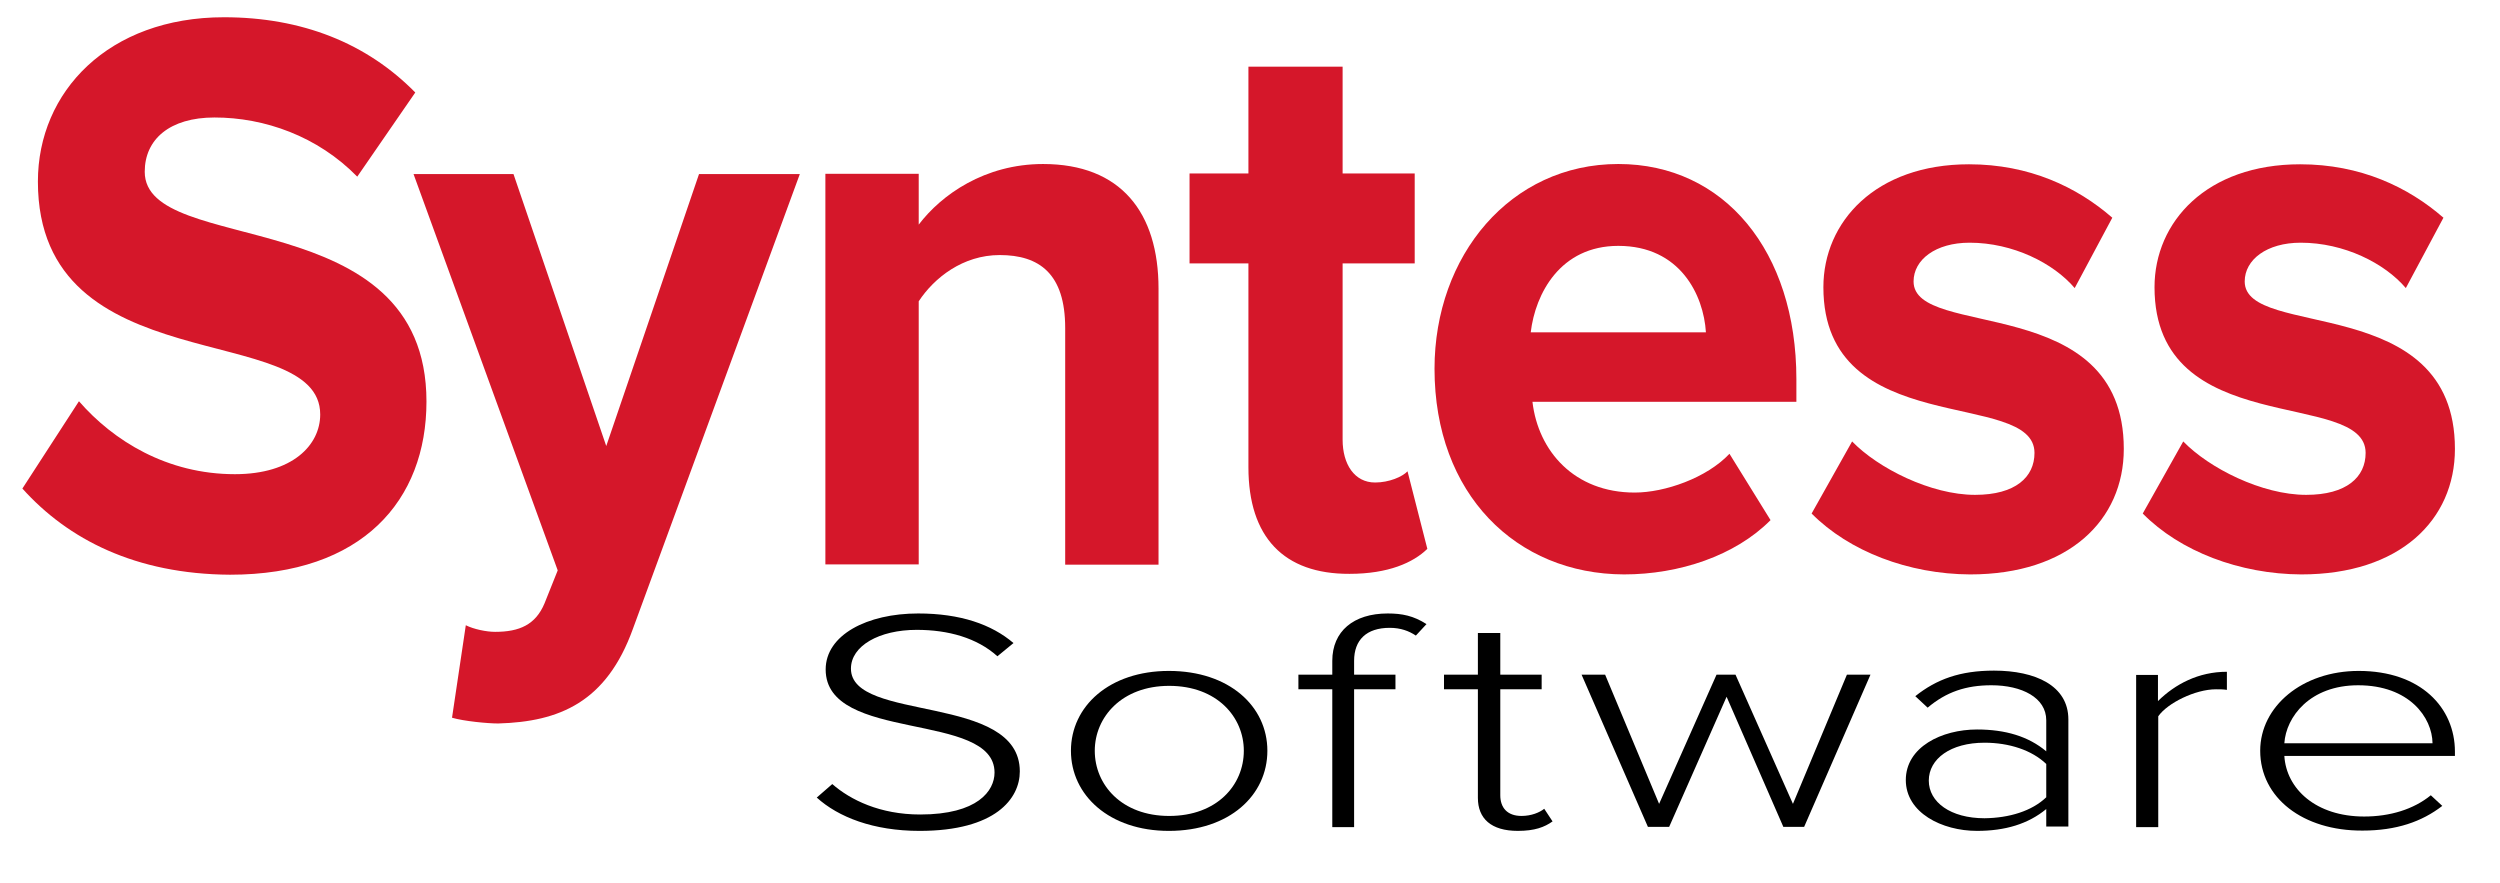
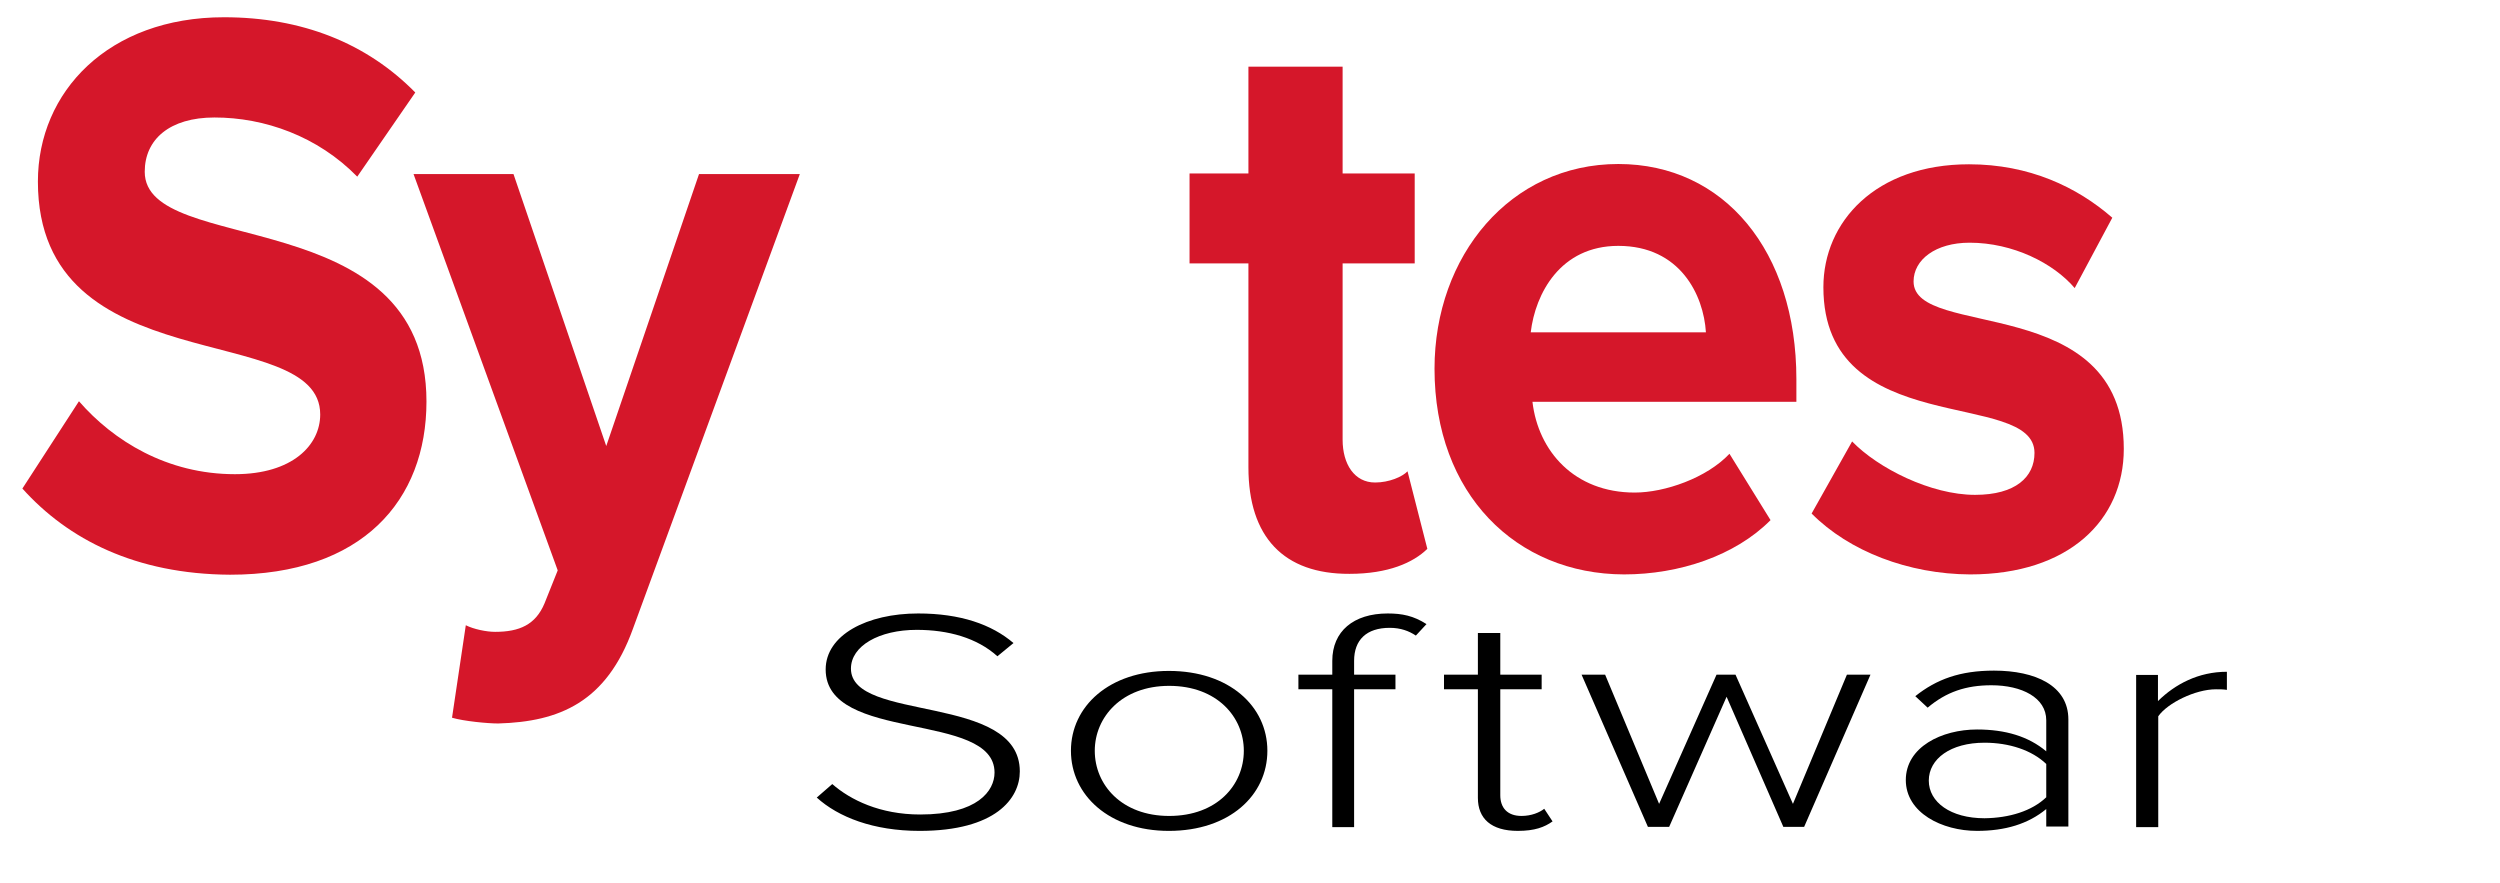
<svg xmlns="http://www.w3.org/2000/svg" version="1.1" id="Laag_1" x="0px" y="0px" width="370.5px" height="130.834px" viewBox="0 0 370.5 130.834" enable-background="new 0 0 370.5 130.834" xml:space="preserve">
  <g id="Syntess_1_">
    <path fill="#D5172A" d="M3.317,72.402l8.385-12.938c5.107,5.873,13.066,10.81,23.111,10.81c8.512,0,12.642-4.298,12.642-8.853   c0-14.131-41.839-4.426-41.839-34.519c0-13.322,10.47-24.345,27.58-24.345c11.534,0,21.154,3.831,28.347,11.151L52.945,26.18   c-5.874-6.001-13.748-8.768-21.153-8.768c-6.641,0-10.343,3.235-10.343,8.045c0,12.726,41.753,4.214,41.753,34.05   c0,14.641-9.491,25.666-29.113,25.666C20.087,85.086,10.084,79.936,3.317,72.402z" />
    <path fill="#D5172A" d="M69.033,92.661c1.192,0.596,3.065,0.979,4.342,0.979c3.618,0,6.001-1.064,7.321-4.214l1.958-4.895   L61.287,25.797h14.812l13.747,40.307l13.748-40.307h14.939L93.804,93.173c-3.916,10.896-10.896,13.79-19.961,14.046   c-1.617,0-5.107-0.341-6.853-0.852L69.033,92.661z" />
-     <path fill="#D5172A" d="M157.861,83.64V48.61c0-8.044-3.83-10.811-9.705-10.811c-5.447,0-9.704,3.363-12.002,6.853V83.64h-13.833   V25.753h13.833v7.535c3.362-4.427,9.789-8.981,18.429-8.981c11.535,0,17.111,7.193,17.111,18.472v40.902h-13.833V83.64z" />
    <path fill="#D5172A" d="M185.016,69.253v-30.22h-8.726V25.711h8.726V9.878h13.959v15.833h10.684v13.322h-10.684v26.134   c0,3.618,1.746,6.341,4.81,6.341c2.085,0,4.043-0.851,4.81-1.66l2.936,11.492c-2.085,2.043-5.788,3.704-11.534,3.704   C190.251,85.086,185.016,79.595,185.016,69.253z" />
    <path fill="#D5172A" d="M212.596,54.654c0-16.77,11.237-30.348,27.24-30.348c15.705,0,26.388,12.939,26.388,31.88v3.362H227.11   c0.851,7.321,6.214,13.45,15.152,13.45c4.469,0,10.683-2.171,14.045-5.747l6.087,9.833c-5.235,5.278-13.535,8.044-21.707,8.044   C224.683,85.086,212.596,73.211,212.596,54.654z M239.836,36.438c-8.598,0-12.3,7.065-12.982,12.811h25.963   C252.477,43.715,248.988,36.438,239.836,36.438z" />
    <path fill="#D5172A" d="M268.481,76.105l6.002-10.683c3.83,3.958,11.661,7.916,18.216,7.916c6.002,0,8.812-2.639,8.812-6.215   c0-9.576-31.285-1.787-31.285-24.558c0-9.704,7.747-18.217,21.581-18.217c8.937,0,16.003,3.363,21.237,7.917l-5.574,10.427   c-3.15-3.702-9.152-6.724-15.579-6.724c-5.022,0-8.3,2.51-8.3,5.746c0,8.64,31.155,1.447,31.155,24.814   c0,10.555-8.172,18.6-22.771,18.6C282.866,85.086,274.055,81.724,268.481,76.105z" />
-     <path fill="#D5172A" d="M317.555,76.105l6.002-10.683c3.83,3.958,11.661,7.916,18.216,7.916c6.002,0,8.812-2.639,8.812-6.215   c0-9.576-31.285-1.787-31.285-24.558c0-9.704,7.747-18.217,21.581-18.217c8.937,0,16.003,3.363,21.237,7.917l-5.574,10.427   c-3.15-3.702-9.152-6.724-15.579-6.724c-5.022,0-8.3,2.51-8.3,5.746c0,8.64,31.155,1.447,31.155,24.814   c0,10.555-8.172,18.6-22.771,18.6C331.941,85.086,323.088,81.724,317.555,76.105z" />
  </g>
  <g id="Software_1_">
    <path d="M121.044,118.199l2.299-2c2.682,2.341,7.065,4.511,13.024,4.511c8.556,0,11.023-3.531,11.023-6.213   c0-9.151-25.026-4.385-25.026-15.281c0-5.106,6.129-8.3,13.705-8.3c6.257,0,10.896,1.619,14.13,4.385l-2.383,1.958   c-3.021-2.725-7.277-3.915-11.959-3.915c-5.576,0-9.747,2.383-9.747,5.744c0,8.003,25.026,3.618,25.026,15.238   c0,4.001-3.574,8.812-14.854,8.812C129.43,123.138,124.237,121.094,121.044,118.199z" />
    <path d="M158.713,111.262c0-6.597,5.703-11.831,14.513-11.831c8.938,0,14.599,5.234,14.599,11.831   c0,6.598-5.617,11.876-14.599,11.876C164.416,123.138,158.713,117.859,158.713,111.262z M184.335,111.262   c0-4.979-3.958-9.618-11.065-9.618c-7.023,0-11.024,4.639-11.024,9.618c0,5.065,4.001,9.662,11.024,9.662   C180.377,120.924,184.335,116.327,184.335,111.262z" />
    <path d="M197.445,122.583v-20.43h-5.022v-2.17h5.022v-2.044c0-4.383,3.149-7.023,8.214-7.023c2.128,0,3.83,0.341,5.746,1.576   l-1.575,1.701c-1.022-0.681-2.256-1.148-3.874-1.148c-3.447,0-5.278,1.788-5.278,4.895v2.044h6.129v2.17h-6.129v20.43H197.445z" />
    <path d="M219.023,118.243v-16.09h-5.022v-2.17h5.022v-6.171h3.32v6.171h6.13v2.17h-6.13v15.706c0,1.829,1.022,3.064,3.15,3.064   c1.447,0,2.682-0.511,3.362-1.063l1.234,1.872c-1.192,0.851-2.639,1.405-5.15,1.405   C220.981,123.138,219.023,121.306,219.023,118.243z" />
    <path d="M264.309,122.583l-8.427-19.322l-8.513,19.28h-3.149l-9.832-22.558h3.491l8.001,19.152l8.512-19.152h2.809l8.513,19.152   l8.001-19.152h3.492l-9.833,22.558h-3.065V122.583z" />
    <path d="M303.255,122.583v-2.682c-2.682,2.213-6.087,3.236-10.26,3.236c-5.191,0-10.554-2.682-10.554-7.535   c0-4.894,5.319-7.491,10.554-7.491c4.214,0,7.619,1.021,10.26,3.236v-4.598c0-3.361-3.618-5.193-8.131-5.193   c-3.745,0-6.683,0.98-9.448,3.321l-1.83-1.704c3.149-2.51,6.64-3.787,11.662-3.787c6.128,0,11.024,2.214,11.024,7.236v15.875   h-3.277V122.583z M303.255,118.156v-4.936c-2.129-2.044-5.491-3.151-9.151-3.151c-5.022,0-8.257,2.384-8.257,5.618   c0,3.192,3.234,5.577,8.257,5.577C297.764,121.222,301.126,120.2,303.255,118.156z" />
    <path d="M316.576,122.583v-22.559h3.234v3.874c2.554-2.511,6.002-4.342,10.216-4.342v2.681c-0.555-0.084-1.022-0.084-1.619-0.084   c-3.062,0-7.192,2.044-8.554,4.001v16.429H316.576L316.576,122.583z" />
-     <path d="M334.962,111.262c0-6.556,6.215-11.831,14.599-11.831c9.195,0,14.259,5.447,14.259,11.958v0.64h-25.28   c0.297,4.895,4.682,8.98,11.83,8.98c3.832,0,7.322-1.064,9.876-3.149l1.701,1.574c-3.021,2.341-6.809,3.66-11.831,3.66   C341.305,123.138,334.962,118.243,334.962,111.262z M349.477,101.557c-7.151,0-10.683,4.683-10.938,8.599h21.962   C360.457,106.325,357.052,101.557,349.477,101.557z" />
  </g>
</svg>